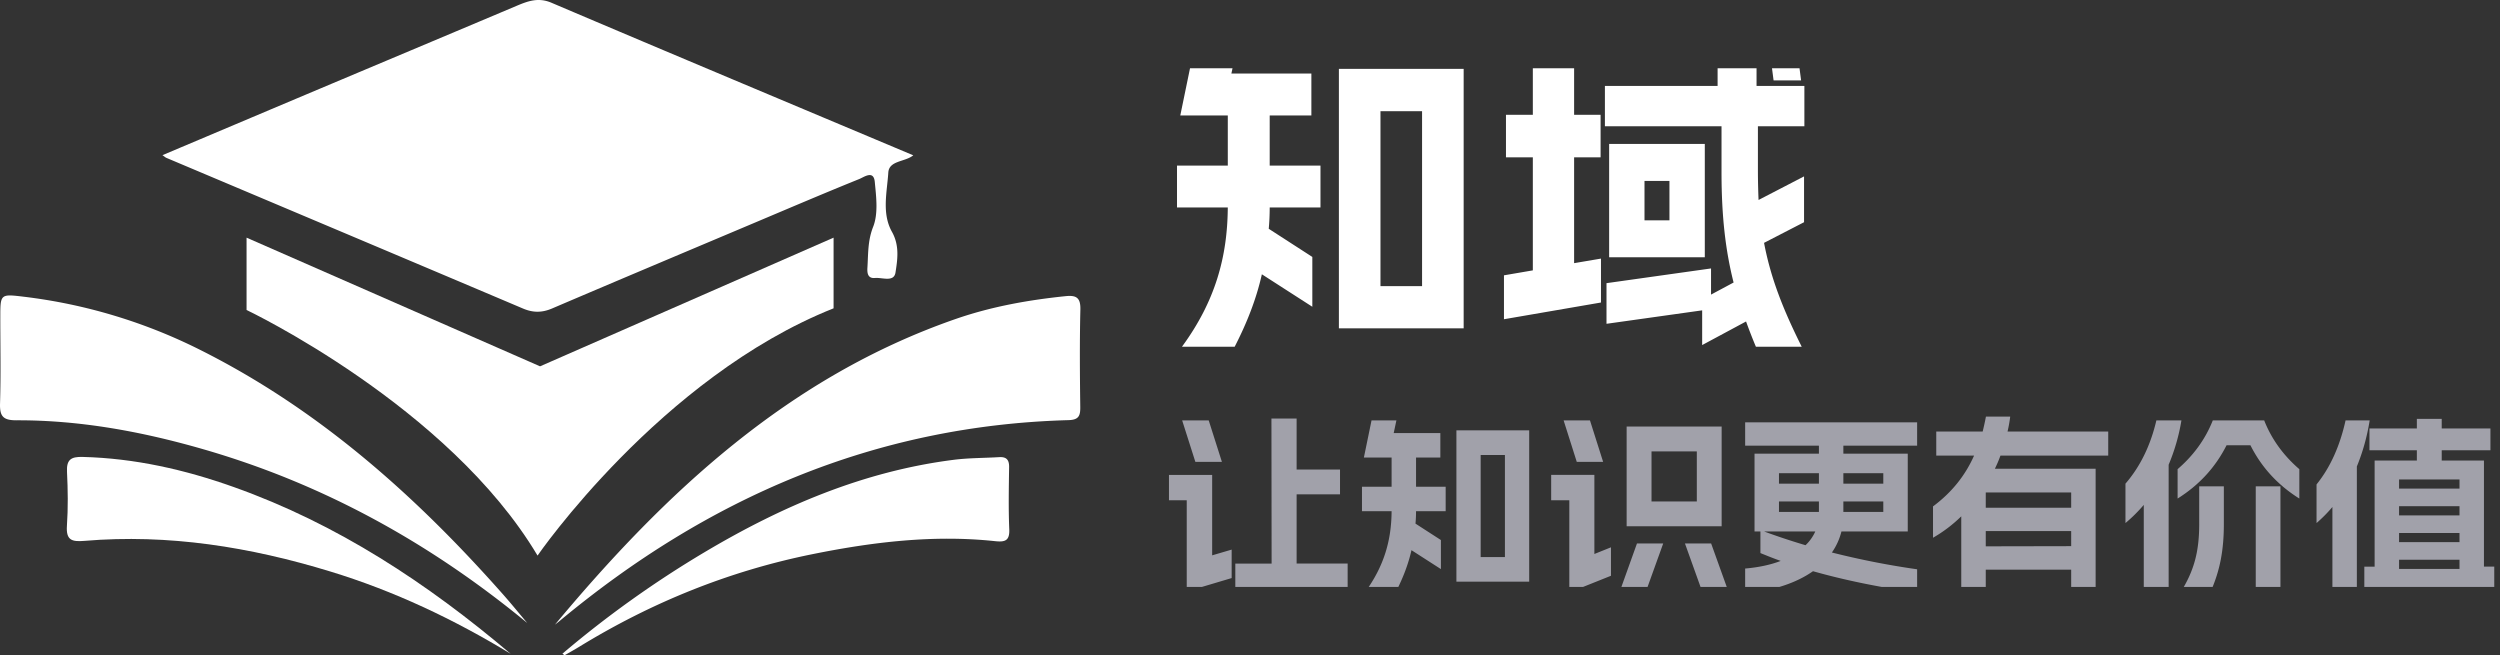
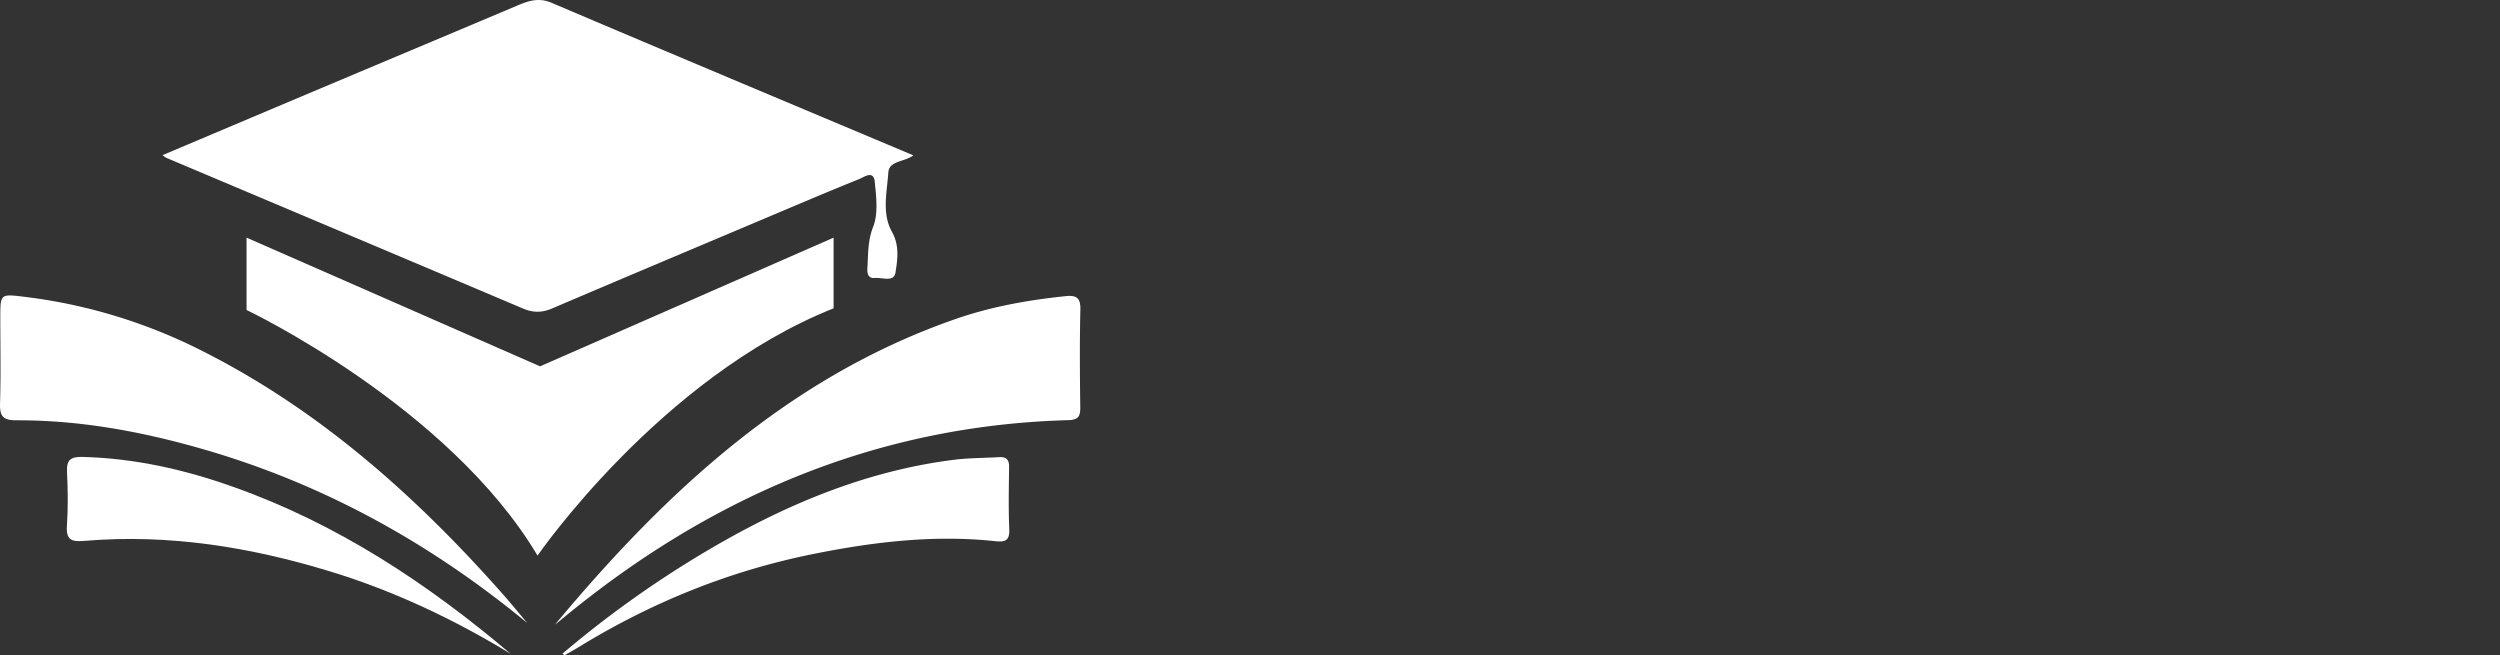
<svg xmlns="http://www.w3.org/2000/svg" width="183.149" height="48">
  <rect width="100%" height="100%" fill="#333333" stroke="none" />
  <defs>
    <clipPath id="a">
      <path d="M0 0h183.149v48H0V0Z" />
    </clipPath>
  </defs>
  <g clip-path="url(#a)">
    <path fill="#FFF" d="M11.901 11.368c3.567-1.505 7.073-2.99 10.583-4.47C27.599 4.743 32.719 2.593 37.832.434c.837-.352 1.6-.646 2.572-.231 8.81 3.749 17.643 7.448 26.501 11.175-.608.497-1.771.372-1.828 1.263-.094 1.445-.49 2.99.268 4.345.561 1.003.409 2.014.258 2.979-.113.729-.968.352-1.5.4-.528.05-.582-.354-.557-.75.064-1.006.015-1.972.42-2.998.382-.968.225-2.196.12-3.291-.086-.89-.787-.35-1.138-.21-2.517 1.017-5.014 2.083-7.515 3.139-4.998 2.11-9.998 4.212-14.986 6.343-.736.315-1.389.32-2.126.008-8.704-3.69-17.413-7.36-26.12-11.036-.077-.03-.137-.09-.3-.202ZM38.626 45.64c-7.102-5.856-14.96-10.207-23.796-12.747-4.446-1.279-8.973-2.116-13.617-2.102-1.001.004-1.24-.305-1.21-1.25.066-2.094.019-4.194.02-6.29 0-1.713.003-1.719 1.696-1.516a39.18 39.18 0 0 1 12.927 3.888C23.332 29.97 30.423 36.286 36.8 43.486c.625.704 1.218 1.435 1.826 2.155ZM40.652 45.767c8.095-9.709 17.131-18.148 29.35-22.395 2.615-.91 5.323-1.393 8.07-1.676.767-.078 1.096.105 1.076.97-.057 2.383-.037 4.769-.008 7.153.008.645-.11.938-.86.96-14.195.39-26.447 5.706-37.249 14.685-.123.106-.252.201-.38.303ZM41.203 47.89a76.575 76.575 0 0 1 10.417-7.438c5.672-3.372 11.65-5.931 18.261-6.768 1.1-.139 2.216-.127 3.325-.194.524-.031.729.196.721.726-.021 1.521-.053 3.044.012 4.564.035.846-.327.94-1.03.866-4.512-.481-8.953.057-13.37.948-6.115 1.234-11.799 3.536-17.108 6.79-.35.213-.708.414-1.064.615-.015.006-.062-.043-.164-.109Z" />
    <path fill="#FFF" d="M37.414 47.901c-4.173-2.538-8.546-4.607-13.21-6.032-5.873-1.796-11.861-2.765-18.023-2.245-.926.078-1.35-.051-1.278-1.109.09-1.31.07-2.634.006-3.948-.044-.882.281-1.115 1.132-1.093 3.828.096 7.503.93 11.09 2.208 7.592 2.7 14.186 7.055 20.283 12.219ZM18.063 17.41v5.3s14.786 7.024 21.317 17.992c0 0 8.995-13.062 21.688-18.115V17.41l-21.504 9.427-21.502-9.427Z" />
    <defs>
      <clipPath id="b">
-         <path d="M85.149 5h98v38h-98V5Z" />
-       </clipPath>
+         </clipPath>
    </defs>
    <g clip-path="url(#b)">
-       <path fill="#FFF" d="M107.227 5.047h-9.14v19.008h9.14V5.047Zm-21 10.154h3.72c-.023 3.598-.907 6.861-3.357 10.201h3.862c.914-1.78 1.588-3.504 1.992-5.308l3.697 2.379v-3.65l-3.193-2.063c.047-.504.07-1.032.07-1.559h3.72v-3.07h-3.72V8.457h3.053v-3.07h-5.86l.34-1.588h-3.123l-.96 4.658h3.48v3.674h-3.721v3.07Zm14.906 5.76V8.146h3.047v12.815h-3.047ZM128.684 3.318h-2.853v2.977h-8.256v2.953h8.543v3.357c0 3.34.31 5.813.884 8.092l-1.652.885v-1.916l-7.658 1.078v2.977l7.008-.985v2.543l3.216-1.728c.217.603.457 1.224.721 1.851h3.357c-1.318-2.642-2.255-4.945-2.76-7.611l2.93-1.512v-3.357l-3.333 1.728a55.518 55.518 0 0 1-.047-2.045V9.248h3.404V6.295h-3.504V3.318ZM110.18 23.387l7.107-1.225v-3.217l-1.968.334v-7.752h1.94V8.41h-1.94V3.752h-3.024V8.41h-1.968v3.117h1.968v8.28l-2.115.363v3.217Zm7.705-4.541h7.008v-8.303h-7.008v8.303Zm2.59-2.707v-2.883h1.828v2.883h-1.828Zm9.147-12.627.31 2.379h2.016l-.31-2.38h-2.017Z" />
-       <path fill="#A1A1AA" d="m86.94 43.33 3.291-.981v-2.085l-1.428.42v-5.892h-3.165v1.859h1.302v6.679Zm-.335-12.53.967 3.038h1.945l-.967-3.039h-1.945Zm3.893 12.307h8.23v-1.821H94.99v-5.07h3.179v-1.818h-3.179V30.66h-1.845l.013 10.627h-2.659v1.821ZM112.028 31.527h-5.332v11.088h5.332V31.527Zm-12.25 5.924h2.17c-.013 2.098-.53 4.002-1.958 5.95h2.252c.533-1.039.926-2.044 1.162-3.096l2.157 1.387v-2.129l-1.863-1.203c.028-.294.041-.602.041-.91h2.17v-1.79h-2.17v-2.143h1.78v-1.791h-3.417l.198-.927h-1.822l-.56 2.718h2.03v2.143h-2.17v1.79Zm8.695 3.36v-7.476h1.777v7.476h-1.777ZM126.127 31.247h-6.96v7.308h6.96v-7.308Zm-12.49 5.404h1.33v6.75l3.052-1.22v-2.085l-1.216.489v-5.794h-3.165v1.86Zm.913-5.852.964 3.039h1.931l-.964-3.039h-1.93Zm4.088 12.602h1.917l1.29-3.585h-1.922l-1.285 3.585Zm2.352-6.665V33.07h3.318v3.667h-3.318Zm2.45 3.08 1.285 3.585h1.921l-1.288-3.585h-1.918ZM140.448 43.415v-1.709a59.753 59.753 0 0 1-6.245-1.23c.325-.465.561-.981.701-1.542h4.857v-5.698h-4.717v-.588h5.404V30.94h-12.599v1.71h5.404v.587h-4.717v5.698h.431v1.583c.479.194.967.393 1.487.574-.759.294-1.64.475-2.605.56v1.819c2.044-.195 3.736-.756 4.97-1.624 2.31.656 4.857 1.176 7.629 1.569Zm-11.214-4.48h3.753a3.14 3.14 0 0 1-.715 1.007 49.4 49.4 0 0 1-3.038-1.008Zm1.093-1.43v-.769h2.926v.77h-2.926Zm0-2.07v-.77h2.926v.77h-2.926Zm4.717 2.07v-.769h2.926v.77h-2.926Zm0-2.07v-.77h2.926v.77h-2.926ZM143.681 43.47h1.795v-1.737h6.258v1.737h1.791v-9.13h-7.38c.154-.321.295-.642.407-.964h7.896v-1.763h-7.376a10.2 10.2 0 0 0 .195-1.094h-1.778c-.071.38-.153.742-.239 1.094h-3.4v1.763h2.771c-.66 1.484-1.654 2.714-3.01 3.723v2.297a10.233 10.233 0 0 0 2.07-1.57v5.644Zm1.795-3.446v-1.117h6.258v1.104l-6.258.013Zm0-2.826v-1.121h6.258v1.12h-6.258ZM155.71 35.434v2.885c.488-.407.936-.855 1.342-1.33v6.48h1.822v-9.423c.417-.99.742-2.07.937-3.247h-1.836c-.417 1.791-1.162 3.36-2.266 4.635Zm3.82 1.09c1.597-1.004 2.772-2.293 3.586-3.903h1.75c.81 1.61 1.986 2.899 3.582 3.903v-2.153c-1.09-.94-2.003-2.116-2.574-3.572h-3.766c-.575 1.456-1.484 2.632-2.578 3.572v2.153Zm.209 6.877h2.184c.728-1.61.995-3.137.995-5.014V35.63h-1.805v2.758c0 1.904-.321 3.36-1.374 5.014Zm5.516 0h1.809V35.63h-1.809V43.4ZM170.871 43.401h1.791v-9.228c.42-1.022.742-2.14.94-3.374h-1.767c-.403 1.822-1.09 3.405-2.126 4.69v2.83c.42-.366.81-.756 1.162-1.176v6.258Zm2.338-.112h9.52V41.51h-.756V33.74h-3.094v-.756h3.569v-1.596h-3.569v-.7h-1.821v.7h-3.473v1.596h3.473v.756h-3.094v7.772h-.755v1.778Zm2.546-1.61v-.674h4.427v.674h-4.427Zm0-1.962v-.67h4.427v.67h-4.427Zm0-1.959v-.673h4.427v.673h-4.427Zm0-1.962v-.67h4.427v.67h-4.427Z" />
+       <path fill="#A1A1AA" d="m86.94 43.33 3.291-.981v-2.085l-1.428.42v-5.892h-3.165v1.859h1.302v6.679Zm-.335-12.53.967 3.038h1.945l-.967-3.039h-1.945Zm3.893 12.307h8.23v-1.821H94.99v-5.07h3.179v-1.818h-3.179V30.66h-1.845l.013 10.627h-2.659v1.821ZM112.028 31.527h-5.332v11.088h5.332V31.527Zm-12.25 5.924h2.17c-.013 2.098-.53 4.002-1.958 5.95h2.252c.533-1.039.926-2.044 1.162-3.096l2.157 1.387v-2.129l-1.863-1.203c.028-.294.041-.602.041-.91h2.17v-1.79h-2.17v-2.143h1.78v-1.791h-3.417l.198-.927h-1.822l-.56 2.718h2.03v2.143h-2.17v1.79Zm8.695 3.36v-7.476h1.777v7.476h-1.777ZM126.127 31.247h-6.96v7.308h6.96v-7.308Zm-12.49 5.404h1.33v6.75l3.052-1.22v-2.085l-1.216.489v-5.794h-3.165v1.86Zm.913-5.852.964 3.039h1.931l-.964-3.039h-1.93Zm4.088 12.602h1.917l1.29-3.585h-1.922l-1.285 3.585Zm2.352-6.665V33.07h3.318v3.667h-3.318Zm2.45 3.08 1.285 3.585h1.921l-1.288-3.585h-1.918ZM140.448 43.415v-1.709a59.753 59.753 0 0 1-6.245-1.23c.325-.465.561-.981.701-1.542h4.857v-5.698h-4.717v-.588h5.404V30.94h-12.599v1.71h5.404v.587h-4.717v5.698v1.583c.479.194.967.393 1.487.574-.759.294-1.64.475-2.605.56v1.819c2.044-.195 3.736-.756 4.97-1.624 2.31.656 4.857 1.176 7.629 1.569Zm-11.214-4.48h3.753a3.14 3.14 0 0 1-.715 1.007 49.4 49.4 0 0 1-3.038-1.008Zm1.093-1.43v-.769h2.926v.77h-2.926Zm0-2.07v-.77h2.926v.77h-2.926Zm4.717 2.07v-.769h2.926v.77h-2.926Zm0-2.07v-.77h2.926v.77h-2.926ZM143.681 43.47h1.795v-1.737h6.258v1.737h1.791v-9.13h-7.38c.154-.321.295-.642.407-.964h7.896v-1.763h-7.376a10.2 10.2 0 0 0 .195-1.094h-1.778c-.071.38-.153.742-.239 1.094h-3.4v1.763h2.771c-.66 1.484-1.654 2.714-3.01 3.723v2.297a10.233 10.233 0 0 0 2.07-1.57v5.644Zm1.795-3.446v-1.117h6.258v1.104l-6.258.013Zm0-2.826v-1.121h6.258v1.12h-6.258ZM155.71 35.434v2.885c.488-.407.936-.855 1.342-1.33v6.48h1.822v-9.423c.417-.99.742-2.07.937-3.247h-1.836c-.417 1.791-1.162 3.36-2.266 4.635Zm3.82 1.09c1.597-1.004 2.772-2.293 3.586-3.903h1.75c.81 1.61 1.986 2.899 3.582 3.903v-2.153c-1.09-.94-2.003-2.116-2.574-3.572h-3.766c-.575 1.456-1.484 2.632-2.578 3.572v2.153Zm.209 6.877h2.184c.728-1.61.995-3.137.995-5.014V35.63h-1.805v2.758c0 1.904-.321 3.36-1.374 5.014Zm5.516 0h1.809V35.63h-1.809V43.4ZM170.871 43.401h1.791v-9.228c.42-1.022.742-2.14.94-3.374h-1.767c-.403 1.822-1.09 3.405-2.126 4.69v2.83c.42-.366.81-.756 1.162-1.176v6.258Zm2.338-.112h9.52V41.51h-.756V33.74h-3.094v-.756h3.569v-1.596h-3.569v-.7h-1.821v.7h-3.473v1.596h3.473v.756h-3.094v7.772h-.755v1.778Zm2.546-1.61v-.674h4.427v.674h-4.427Zm0-1.962v-.67h4.427v.67h-4.427Zm0-1.959v-.673h4.427v.673h-4.427Zm0-1.962v-.67h4.427v.67h-4.427Z" />
    </g>
  </g>
</svg>